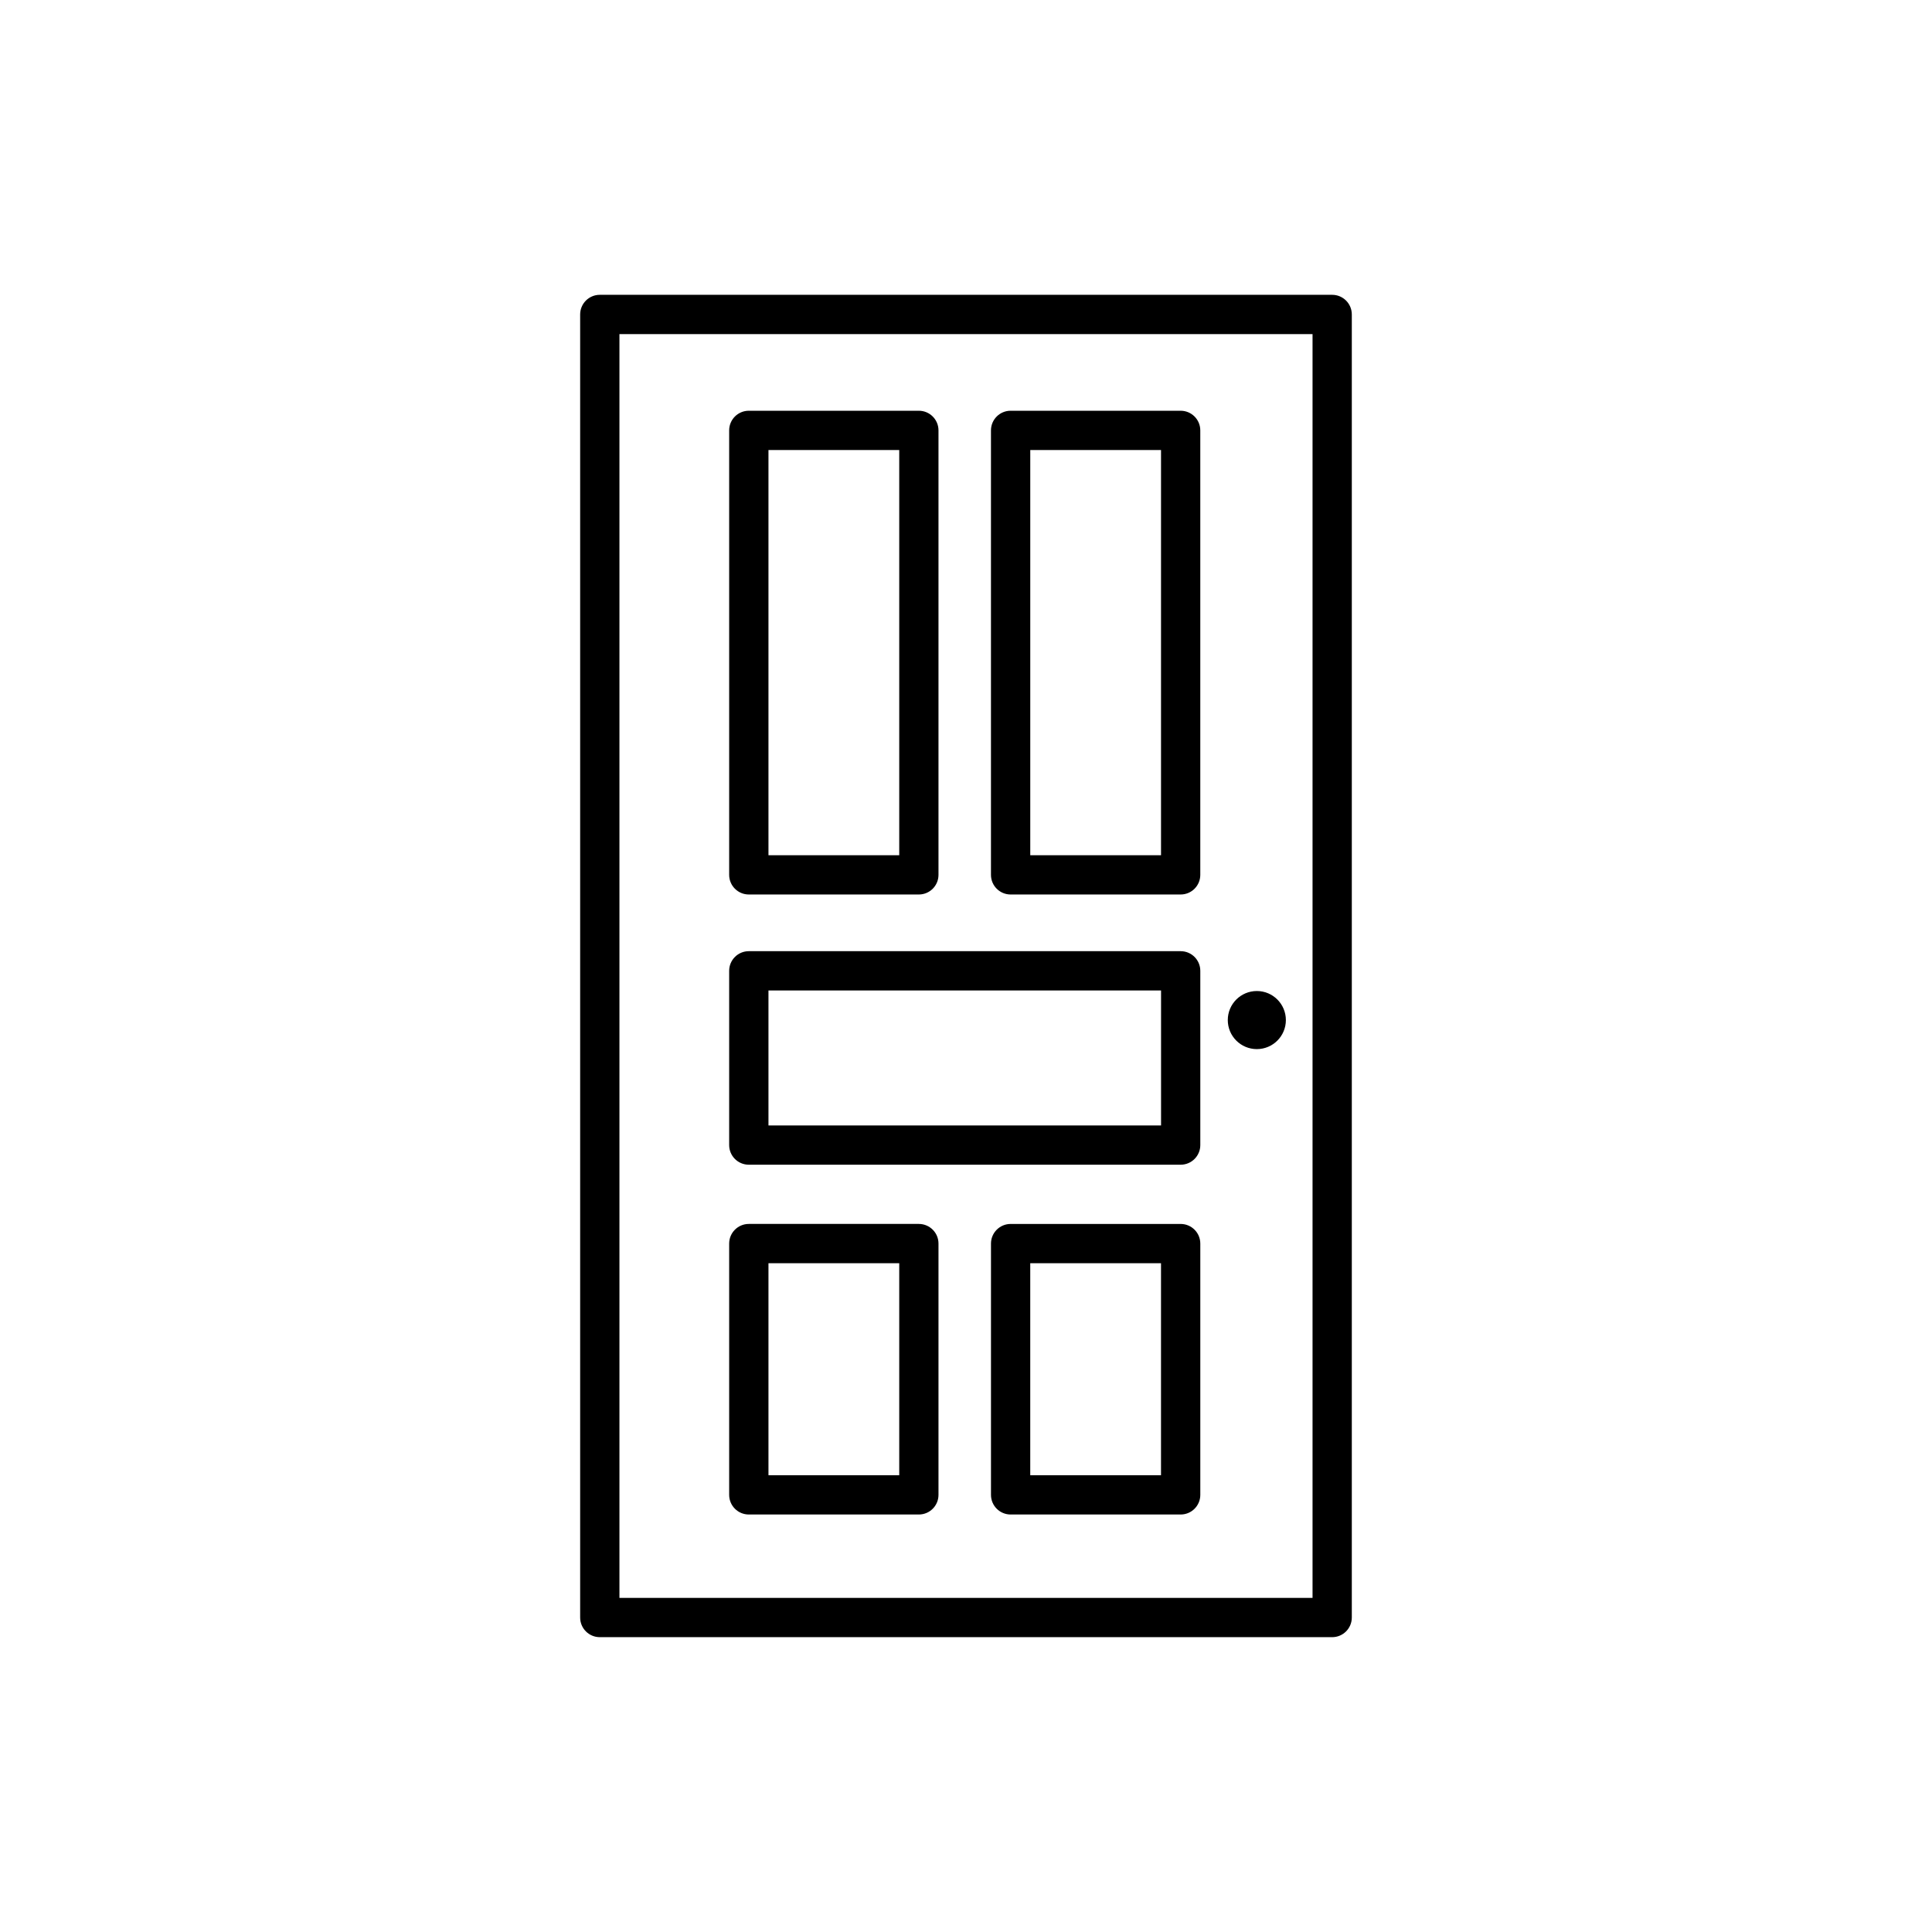
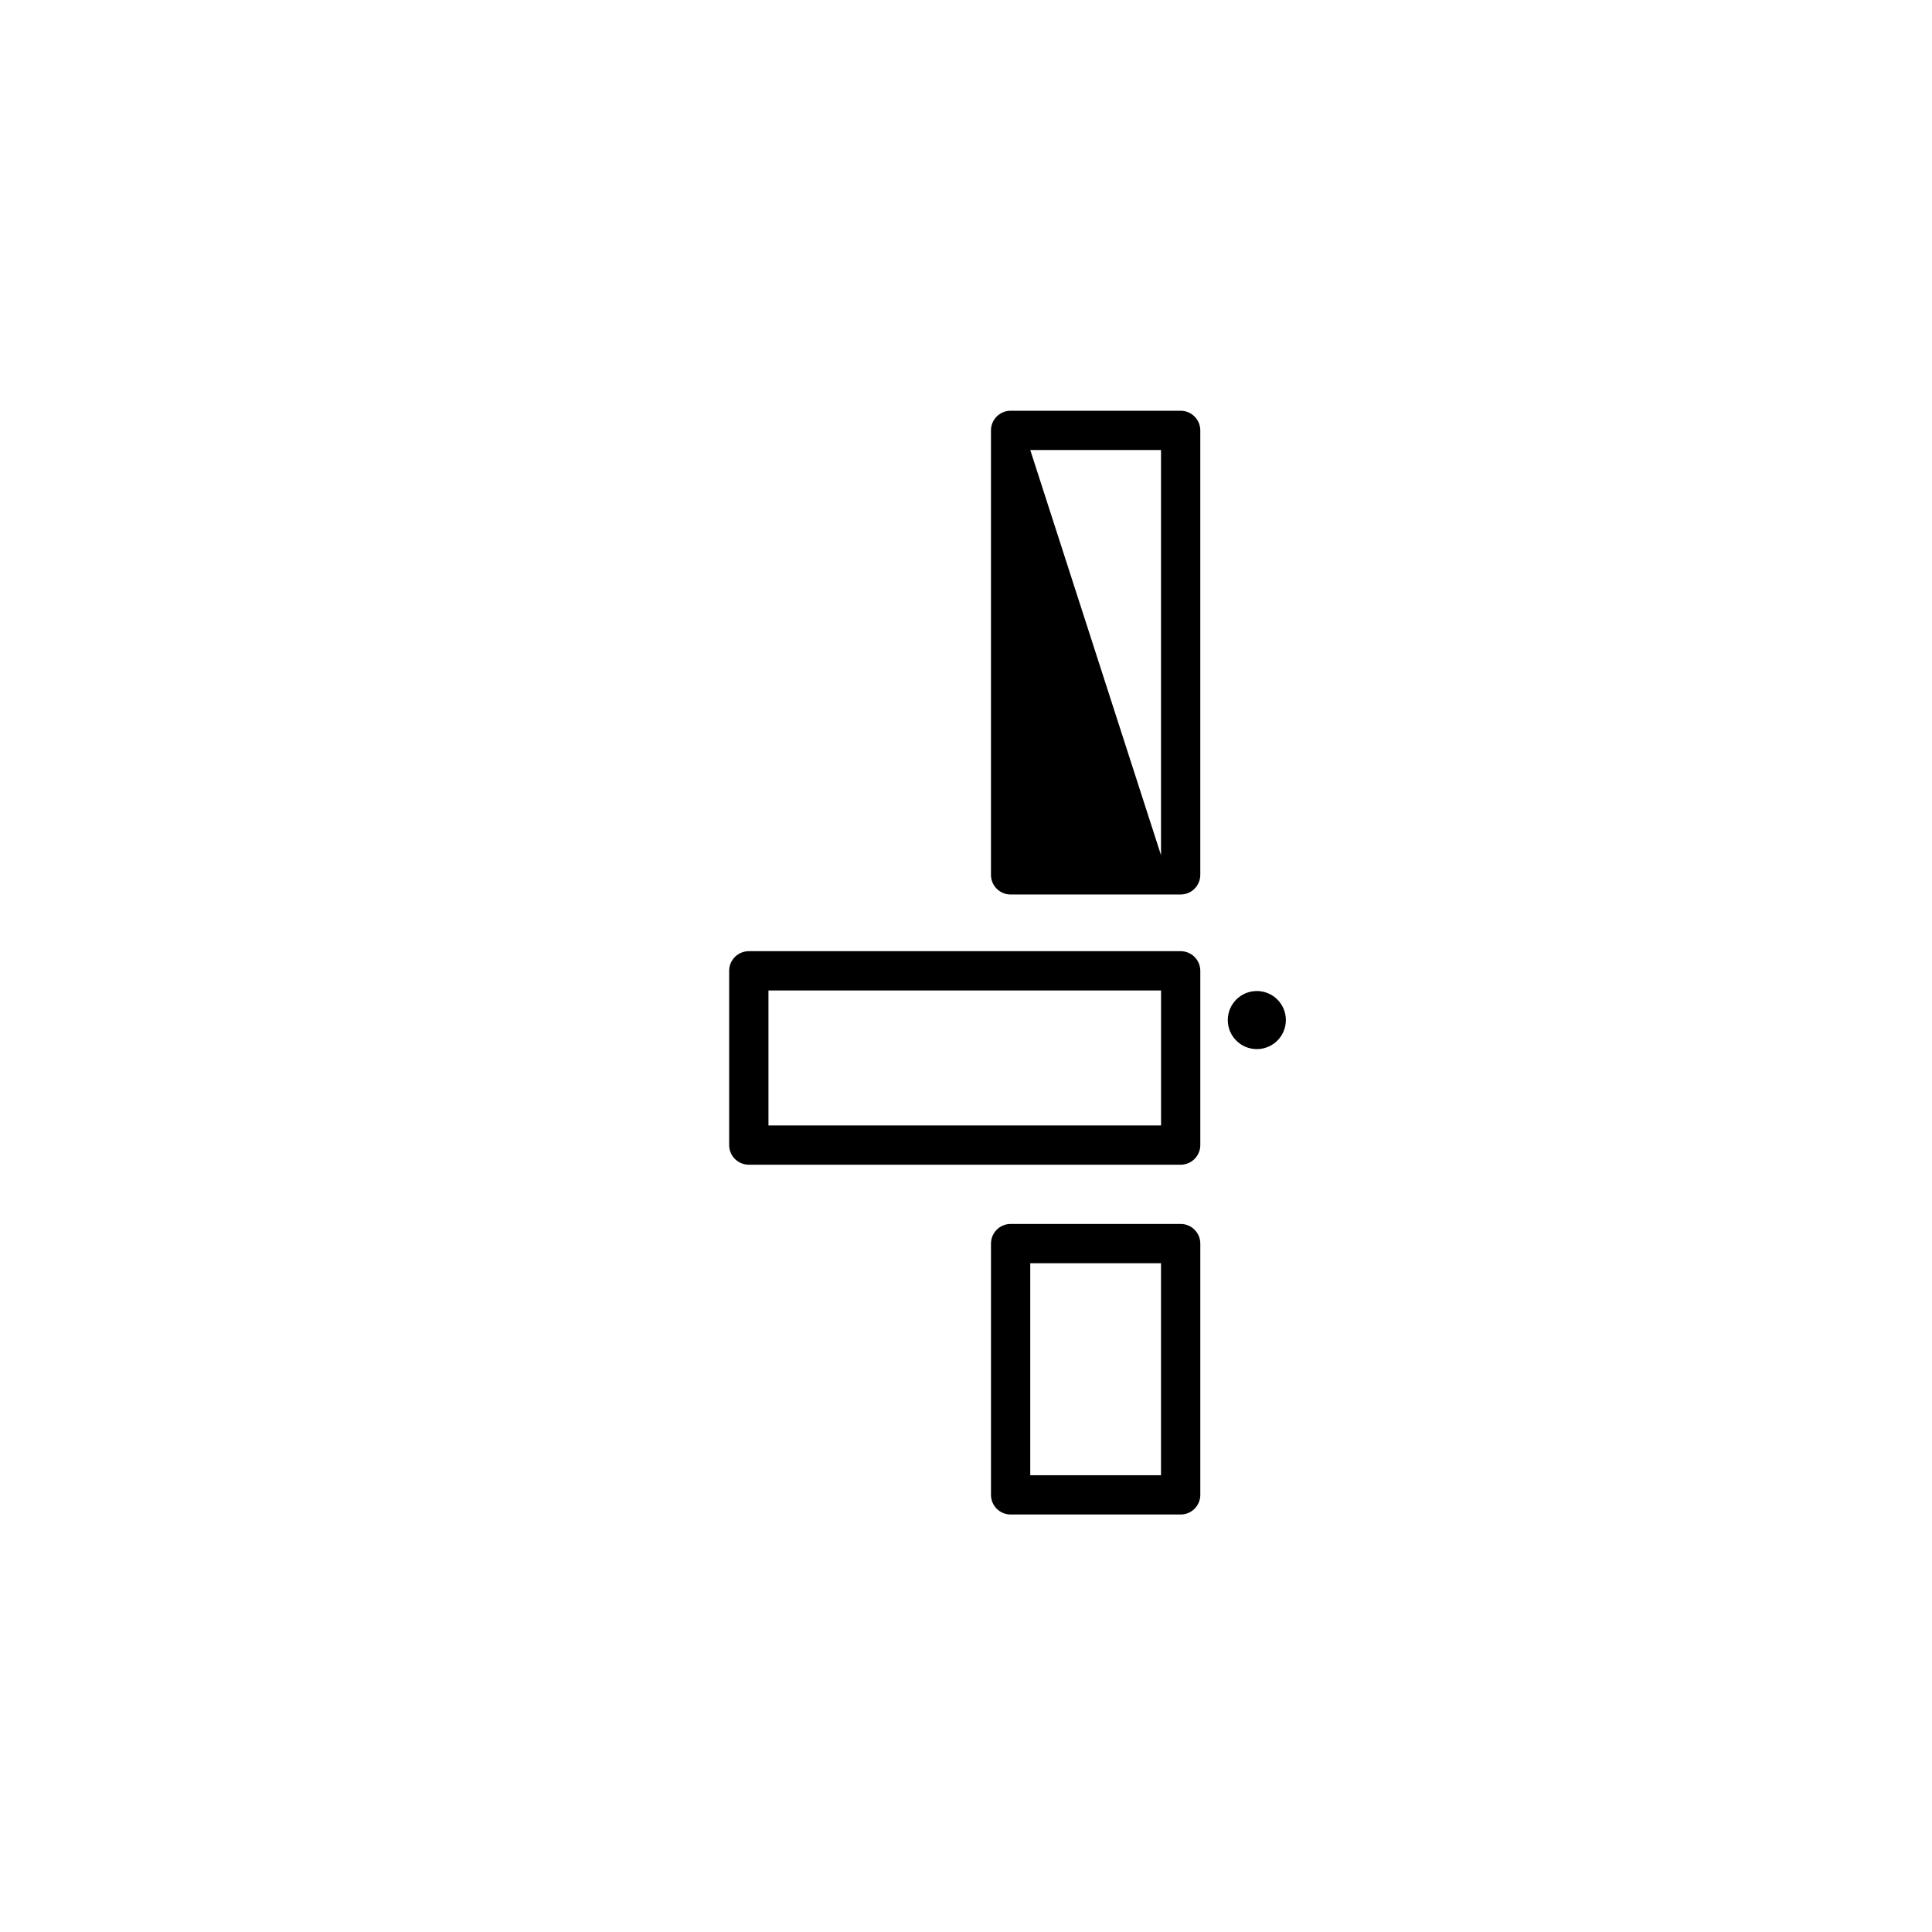
<svg xmlns="http://www.w3.org/2000/svg" fill="#000000" width="800px" height="800px" version="1.1" viewBox="144 144 512 512">
  <g>
-     <path d="m497.04 222.13h-194.09c-2.875 0-5.203 2.332-5.203 5.203v345.33c0 2.875 2.332 5.203 5.203 5.203h194.09c2.875 0 5.203-2.332 5.203-5.203v-345.33c0-2.875-2.332-5.203-5.207-5.203zm-5.203 345.33h-183.68v-334.92h183.68z" />
-     <path d="m342.44 381.05h45.066c2.875 0 5.203-2.332 5.203-5.203v-117.79c0-2.875-2.332-5.203-5.203-5.203h-45.066c-2.875 0-5.203 2.332-5.203 5.203v117.79c0 2.875 2.332 5.203 5.203 5.203zm5.211-117.79h34.656v107.38h-34.656z" />
-     <path d="m411.82 381.05h45.066c2.875 0 5.203-2.332 5.203-5.203v-117.79c0-2.875-2.332-5.203-5.203-5.203h-45.066c-2.875 0-5.203 2.332-5.203 5.203v117.79c0 2.875 2.332 5.203 5.203 5.203zm5.211-117.79h34.652v107.38h-34.652z" />
-     <path d="m342.44 545.36h45.066c2.875 0 5.203-2.332 5.203-5.203v-66.598c0-2.875-2.332-5.203-5.203-5.203h-45.066c-2.875 0-5.203 2.332-5.203 5.203v66.594c0 2.879 2.332 5.207 5.203 5.207zm5.211-66.594h34.656v56.18h-34.656z" />
+     <path d="m411.82 381.05h45.066c2.875 0 5.203-2.332 5.203-5.203v-117.79c0-2.875-2.332-5.203-5.203-5.203h-45.066c-2.875 0-5.203 2.332-5.203 5.203v117.79c0 2.875 2.332 5.203 5.203 5.203zm5.211-117.79h34.652v107.38z" />
    <path d="m456.89 468.36h-45.066c-2.875 0-5.203 2.332-5.203 5.203v66.594c0 2.875 2.332 5.203 5.203 5.203h45.066c2.875 0 5.203-2.332 5.203-5.203v-66.594c0-2.875-2.332-5.203-5.203-5.203zm-5.211 66.594h-34.652v-56.184h34.652z" />
    <path d="m342.44 452.66h114.45c2.875 0 5.203-2.332 5.203-5.203v-46.18c0-2.875-2.332-5.203-5.203-5.203h-114.45c-2.875 0-5.203 2.332-5.203 5.203v46.18c0 2.879 2.332 5.203 5.203 5.203zm5.211-46.176h104.04v35.766h-104.04z" />
    <path d="m484.77 414.33c0 4.25-3.445 7.695-7.695 7.695-4.254 0-7.699-3.445-7.699-7.695 0-4.254 3.445-7.699 7.699-7.699 4.25 0 7.695 3.445 7.695 7.699" />
  </g>
</svg>